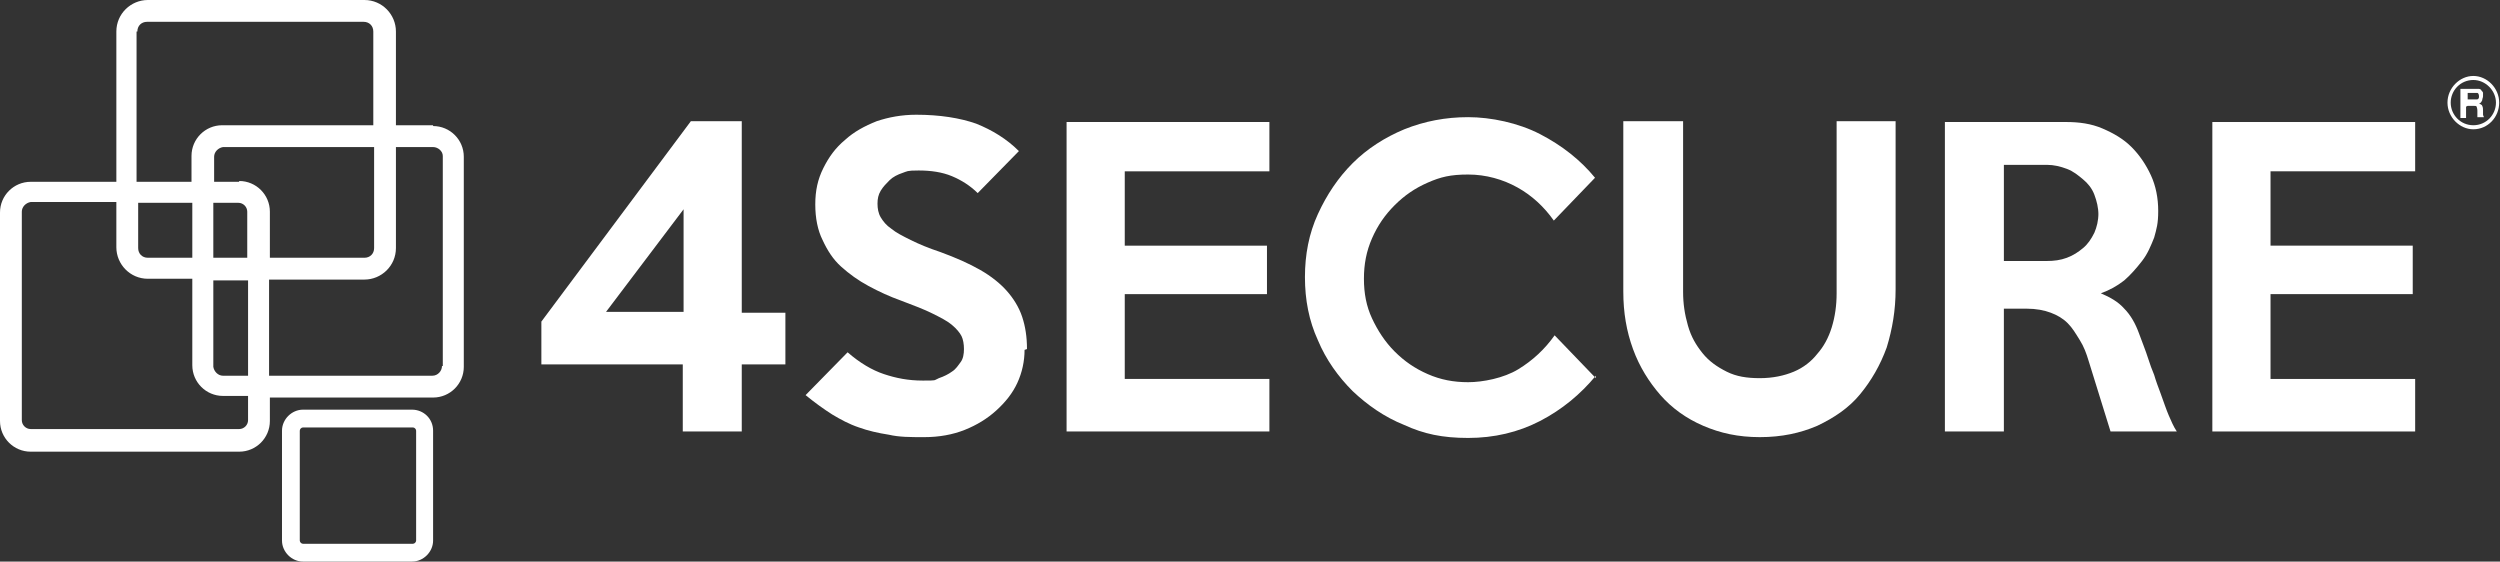
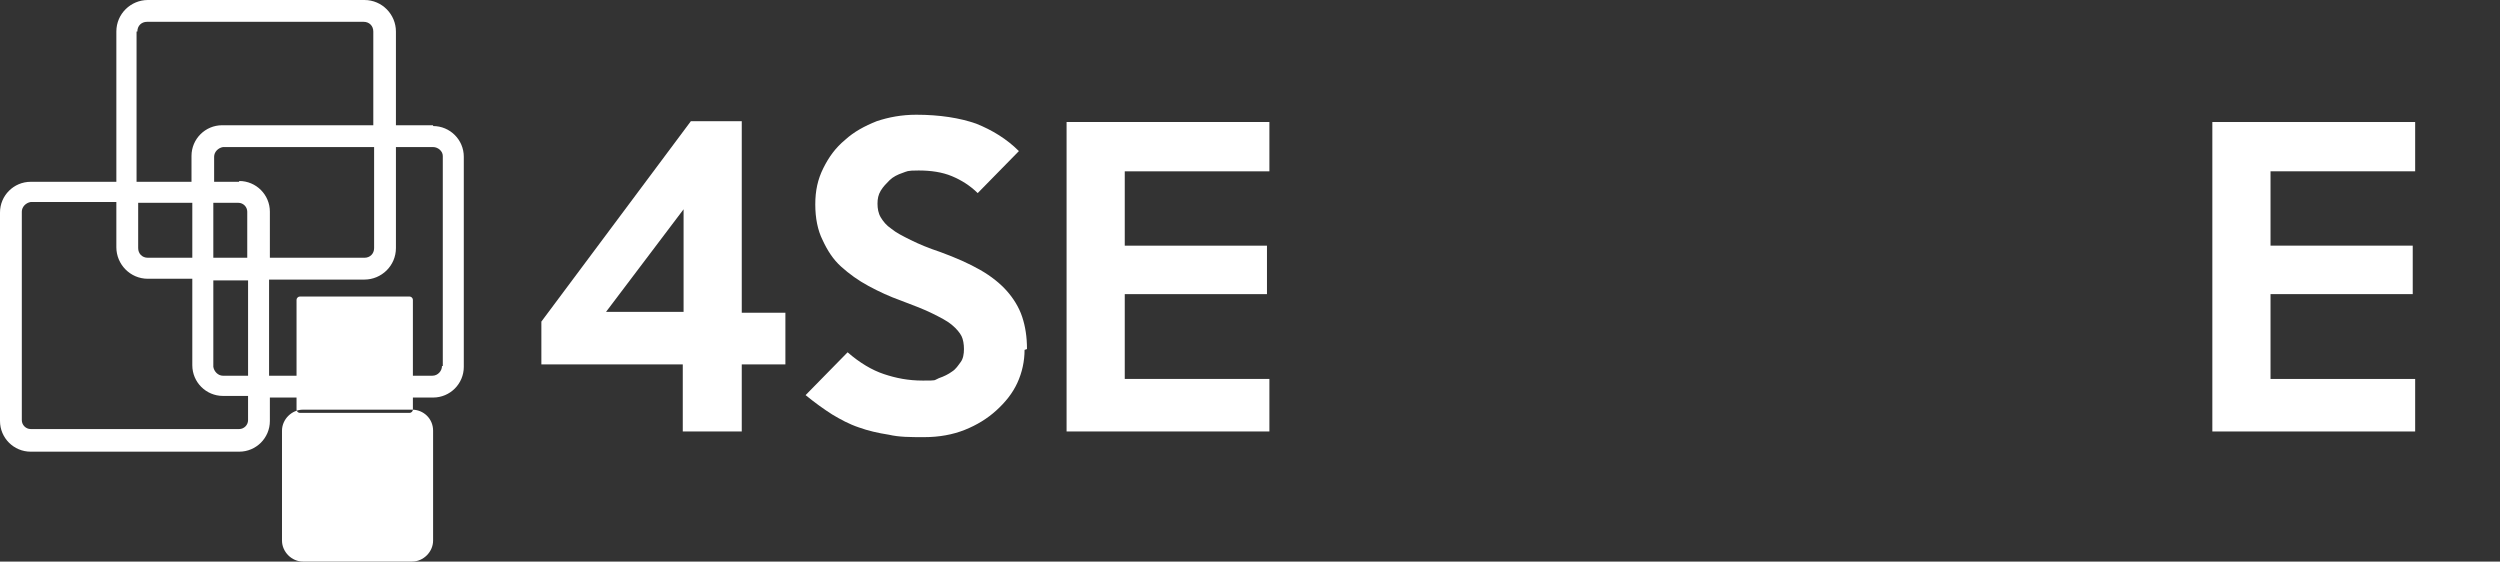
<svg xmlns="http://www.w3.org/2000/svg" id="Layer_1" version="1.1" viewBox="0 0 309.4 69.5">
  <rect x="0" y="0" width="309.4" height="69.5" fill="#333333" stroke="none" />
  <defs>
    <style>
      .st0 {
        fill: #fff;
      }
    </style>
  </defs>
  <g>
    <g>
      <path class="st0" d="M53.6,15.5h-4.6V3.9c0-2.1-1.7-3.9-3.9-3.9h-26.8c-2.1,0-3.9,1.7-3.9,3.9v18.6H3.8c-2.1,0-3.8,1.7-3.8,3.8v25.8c0,2.1,1.7,3.8,3.8,3.8h25.8c2.1,0,3.8-1.7,3.8-3.8v-2.9h20.2c2.1,0,3.8-1.7,3.8-3.8h0v-26c0-2.1-1.7-3.8-3.8-3.8h0ZM17,3.9c0-.7.5-1.2,1.2-1.2h26.8c.7,0,1.2.5,1.2,1.2h0v11.6h-18.7c-2.1,0-3.8,1.7-3.8,3.8h0v3.2h-6.8s0-18.6,0-18.6ZM17,25.1h6.8v6.8h-5.5c-.7,0-1.2-.5-1.2-1.2v-5.6h0ZM30.7,52c0,.6-.5,1.1-1.1,1.1H3.8c-.6,0-1.1-.5-1.1-1.1h0v-25.8c0-.6.5-1.1,1.1-1.2h10.6v5.6c0,2.1,1.7,3.9,3.9,3.9h5.5v10.7c0,2.1,1.7,3.8,3.8,3.8h3.1v2.9h0ZM30.7,46.5h-3.1c-.6,0-1.1-.5-1.2-1.1h0v-10.7h4.3v11.9h0ZM30.7,31.9h-4.3v-6.8h3.1c.6,0,1.1.5,1.1,1.1,0,0,0,5.7,0,5.7ZM29.6,22.5h-3.1v-3.1c0-.6.5-1.1,1.1-1.2h18.7v12.5c0,.7-.5,1.2-1.2,1.2h-11.7v-5.7c0-2.1-1.7-3.8-3.8-3.8h0ZM54.7,45.3c0,.6-.5,1.2-1.2,1.2h-20.2v-11.9h11.8c2.1,0,3.9-1.7,3.9-3.9v-12.5h4.6c.6,0,1.2.5,1.2,1.1h0v26h0Z" />
-       <path class="st0" d="M51.1,50.7h-13.6c-1.4,0-2.6,1.2-2.6,2.6v13.6c0,1.4,1.2,2.6,2.6,2.6h13.5c1.4,0,2.6-1.2,2.6-2.6v-13.6c0-1.5-1.2-2.6-2.6-2.6h0ZM51.5,66.9c0,.2-.2.4-.4.4h-13.6c-.2,0-.4-.2-.4-.4v-13.6c0-.2.2-.4.4-.4h13.6c.2,0,.4.2.4.4v13.6Z" />
+       <path class="st0" d="M51.1,50.7h-13.6c-1.4,0-2.6,1.2-2.6,2.6v13.6c0,1.4,1.2,2.6,2.6,2.6h13.5c1.4,0,2.6-1.2,2.6-2.6v-13.6c0-1.5-1.2-2.6-2.6-2.6h0Zc0,.2-.2.4-.4.4h-13.6c-.2,0-.4-.2-.4-.4v-13.6c0-.2.2-.4.4-.4h13.6c.2,0,.4.2.4.4v13.6Z" />
    </g>
    <g>
      <path class="st0" d="M97.2,45.1h-5.4v8.3h-7.3v-8.3h-17.5v-5.3l18.5-24.8h6.3v23.7h5.4s0,6.4,0,6.4ZM84.6,38.7v-12.8l-9.6,12.7h9.6Z" />
      <path class="st0" d="M126.8,43.3c0,1.4-.3,2.8-.9,4.1s-1.5,2.4-2.6,3.4c-1.1,1-2.4,1.8-3.9,2.4-1.5.6-3.2.9-5,.9s-3.1,0-4.4-.3c-1.3-.2-2.6-.5-3.7-.9-1.2-.4-2.3-1-3.3-1.6-1.1-.7-2.2-1.5-3.3-2.4l5.2-5.3c1.5,1.3,3,2.2,4.5,2.7,1.5.5,3,.8,4.8.8s1.3,0,2-.3c.6-.2,1.2-.5,1.6-.8.5-.3.8-.8,1.1-1.2s.4-1,.4-1.6-.1-1.2-.3-1.6-.6-.9-1.2-1.4-1.4-.9-2.4-1.4c-1-.5-2.3-1-3.9-1.6-1.4-.5-2.7-1.1-4-1.8s-2.4-1.5-3.4-2.4c-1-.9-1.7-2-2.3-3.3-.6-1.2-.9-2.7-.9-4.4s.3-3.1,1-4.5c.7-1.4,1.5-2.5,2.7-3.5,1.1-1,2.4-1.7,3.9-2.3,1.5-.5,3.1-.8,4.9-.8,2.9,0,5.4.4,7.4,1.1,2,.8,3.8,1.9,5.3,3.4l-5.1,5.2c-.9-.9-2-1.6-3.2-2.1-1.2-.5-2.6-.7-4.1-.7s-1.4.1-2,.3c-.6.2-1.2.5-1.6.9-.4.4-.8.8-1.1,1.3-.3.5-.4,1-.4,1.6s.1,1.2.4,1.7.7,1,1.3,1.4c.6.5,1.4.9,2.4,1.4s2.2,1,3.7,1.5c1.9.7,3.5,1.4,4.9,2.2s2.5,1.7,3.3,2.6,1.5,2,1.9,3.2.6,2.5.6,4h0Z" />
      <path class="st0" d="M157.1,53.4h-25.1V15.1h25.1v6.1h-17.9v9.2h17.6v6h-17.6v10.5h17.9v6.5h0Z" />
-       <path class="st0" d="M197.5,46.5c-1.9,2.3-4.2,4.2-6.9,5.6-2.7,1.4-5.7,2.1-8.9,2.1s-5.5-.5-7.9-1.6c-2.5-1-4.6-2.5-6.4-4.2-1.8-1.8-3.3-3.9-4.3-6.3-1.1-2.4-1.6-5-1.6-7.8s.5-5.4,1.6-7.8c1.1-2.4,2.5-4.5,4.3-6.3s4-3.2,6.4-4.2c2.5-1,5.1-1.5,7.9-1.5s6.2.7,8.9,2.1c2.7,1.4,5,3.2,6.8,5.4l-5.1,5.3c-1.2-1.7-2.7-3.1-4.5-4.1s-3.9-1.6-6.1-1.6-3.4.3-5,1c-1.6.7-2.9,1.6-4.1,2.8-1.2,1.2-2.1,2.5-2.8,4.1s-1,3.2-1,5,.3,3.4,1,4.9c.7,1.5,1.6,2.9,2.8,4.1,1.2,1.2,2.5,2.1,4.1,2.8s3.2,1,5,1,4.4-.5,6.2-1.6,3.3-2.5,4.5-4.2l5.1,5.3h0Z" />
-       <path class="st0" d="M234.6,15v20.8c0,2.6-.4,4.9-1.1,7.2-.8,2.2-1.9,4.1-3.3,5.8-1.4,1.7-3.2,2.9-5.3,3.9-2.1.9-4.4,1.4-7.1,1.4s-4.9-.5-7-1.4-3.9-2.2-5.3-3.8-2.6-3.5-3.4-5.7-1.2-4.5-1.2-7.1V15h7.4v21.1c0,1.5.2,2.8.6,4.2s1,2.4,1.8,3.4,1.8,1.7,3,2.3c1.2.6,2.5.8,4.1.8s3-.3,4.2-.8c1.2-.5,2.2-1.3,2.9-2.2.8-.9,1.4-2,1.8-3.3.4-1.3.6-2.7.6-4.2V15h7.5Z" />
-       <path class="st0" d="M269.3,53.4h-8.1l-2.7-8.7c-.3-1-.6-1.8-1.1-2.6s-.9-1.5-1.5-2.1c-.6-.6-1.3-1-2.1-1.3-.8-.3-1.8-.5-3-.5h-2.8v15.2h-7.3V15.1h15c1.6,0,3.1.2,4.5.8,1.4.6,2.6,1.3,3.6,2.3s1.8,2.2,2.4,3.5.9,2.8.9,4.4-.2,2.2-.5,3.3c-.4,1-.8,2-1.5,2.9s-1.4,1.7-2.2,2.4c-.9.7-1.8,1.2-2.9,1.6,1.2.5,2.2,1.1,2.9,1.9.8.8,1.4,1.9,1.8,3,.2.5.4,1.1.6,1.6s.4,1.1.6,1.7c.2.6.4,1.2.7,1.9.2.7.5,1.5.8,2.3.4,1.1.7,2,1,2.7s.6,1.4,1,2h0ZM259.7,26.6c0-.9-.2-1.7-.5-2.5s-.8-1.4-1.4-1.9-1.2-1-2-1.3c-.8-.3-1.6-.5-2.5-.5h-5.3v11.9h5.3c.9,0,1.7-.1,2.5-.4s1.4-.7,2-1.2c.6-.5,1-1.1,1.4-1.9.3-.7.5-1.5.5-2.4h0Z" />
      <path class="st0" d="M298.9,53.4h-25.1V15.1h25.1v6.1h-17.9v9.2h17.6v6h-17.6v10.5h17.9v6.5h0Z" />
    </g>
  </g>
  <g>
-     <path class="st0" d="M305.4,11.5h.8c.1,0,.3,0,.4,0,.1,0,.2.2.2.4s0,.3-.2.4c0,0-.2,0-.4,0h-.8v-1M305.4,13.1h.7c.2,0,.4,0,.4.1,0,0,.1.2.1.5v.3c0,.1,0,.2,0,.3,0,0,0,.1,0,.2h.8c0-.1-.1-.2-.1-.3,0,0,0-.2,0-.3v-.2c0-.2,0-.4-.1-.6,0-.1-.2-.2-.4-.3.2,0,.3-.2.4-.4,0-.2.1-.3.1-.5s0-.3,0-.4c0-.1-.1-.2-.2-.3,0-.1-.2-.2-.3-.2-.1,0-.3,0-.6,0h-1.7v3.6h.7v-1.4h0Z" />
-     <path class="st0" d="M306.1,9.9c1.5,0,2.8,1.3,2.8,2.8s-1.2,2.8-2.8,2.8-2.8-1.3-2.8-2.8,1.2-2.8,2.8-2.8M306.1,16c1.8,0,3.2-1.5,3.2-3.3s-1.5-3.3-3.2-3.3-3.2,1.5-3.2,3.3,1.5,3.3,3.2,3.3" />
-   </g>
+     </g>
</svg>